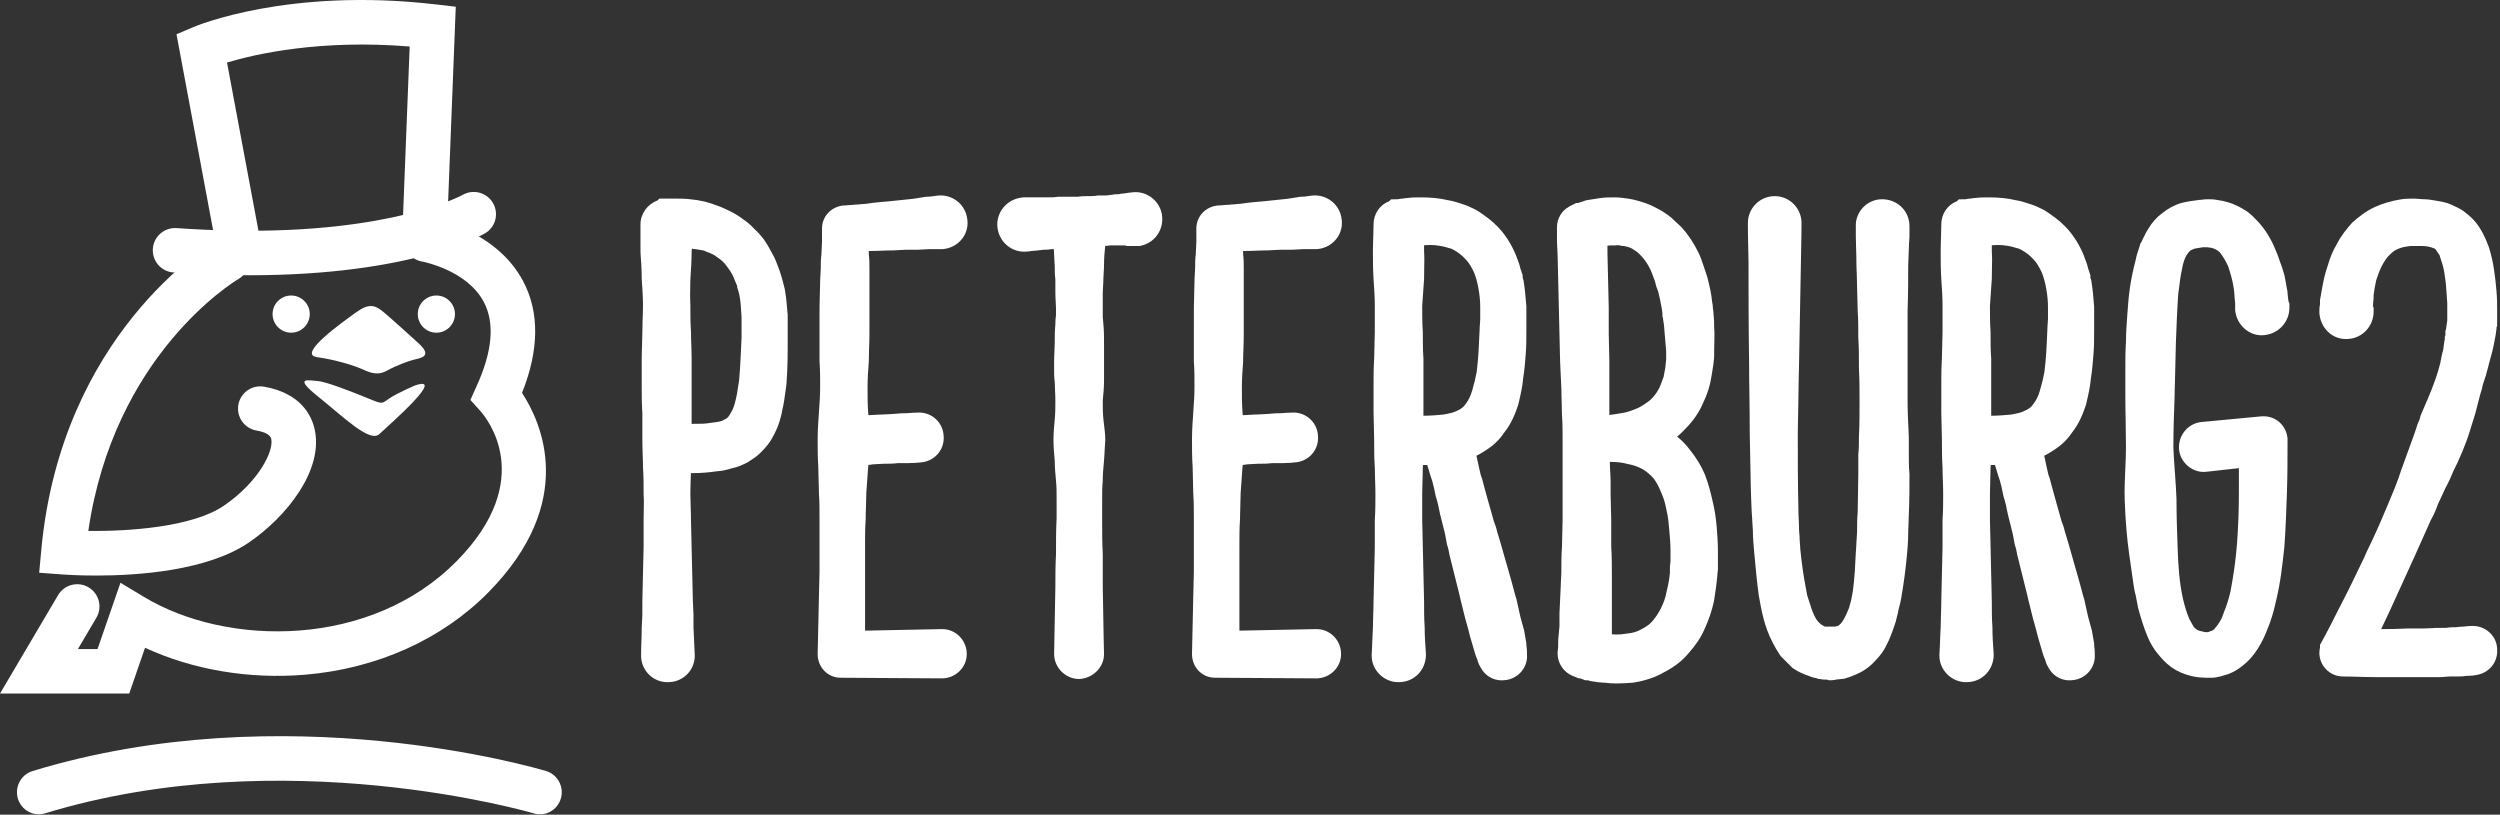
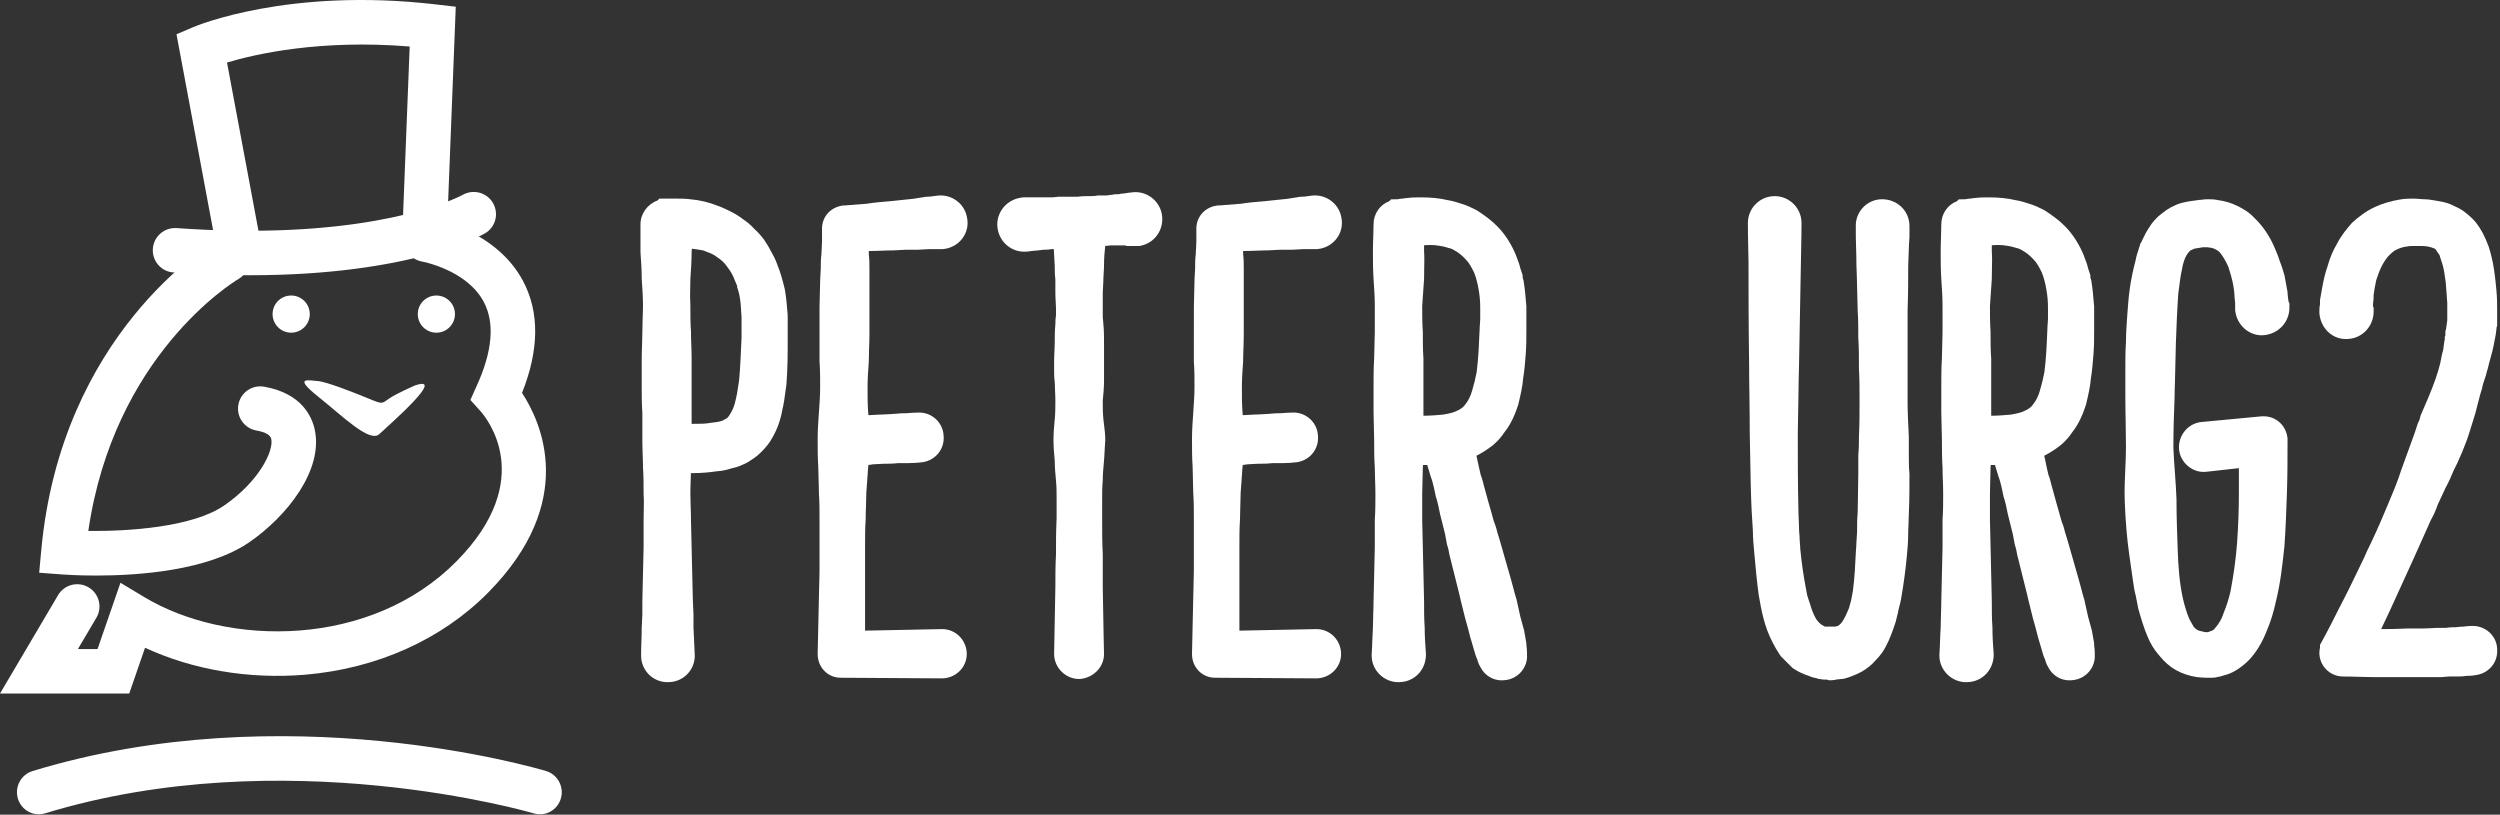
<svg xmlns="http://www.w3.org/2000/svg" width="313" height="102" viewBox="0 0 313 102" fill="none">
  <rect x="0" y="0" width="313" height="102" fill="#333333" stroke="none" />
  <path d="M4.848 101.951C3.677 101.952 2.595 101.179 2.24 99.984C1.807 98.522 2.623 96.983 4.063 96.541C35.6 86.906 67.056 96.142 68.381 96.538C69.822 96.972 70.645 98.51 70.218 99.972C69.79 101.436 68.274 102.271 66.834 101.836C66.443 101.721 35.532 92.697 5.634 101.833C5.374 101.913 5.108 101.951 4.848 101.951Z" fill="white" />
  <path d="M31.271 34.461C30.546 34.461 29.807 34.455 29.052 34.44C26.679 34.4 24.212 34.289 21.718 34.113C20.183 34.005 19.028 32.675 19.137 31.14C19.245 29.605 20.575 28.453 22.11 28.558C24.506 28.727 26.873 28.832 29.15 28.873C49.183 29.232 57.845 24.445 57.928 24.397C59.258 23.642 60.959 24.096 61.723 25.422C62.489 26.749 62.048 28.44 60.727 29.212C60.349 29.434 51.518 34.461 31.271 34.461Z" fill="white" />
  <path d="M30.039 34.441C28.725 34.441 27.558 33.508 27.306 32.168L22.097 4.29L24.149 3.414C24.631 3.208 36.126 -1.587 54.5 0.545L57.062 0.842L55.943 29.352C55.883 30.888 54.603 32.085 53.053 32.025C51.517 31.965 50.319 30.671 50.378 29.133L51.292 5.824C40.135 4.909 32.033 6.748 28.423 7.828L32.78 31.146C33.064 32.657 32.068 34.112 30.555 34.395C30.383 34.426 30.209 34.441 30.039 34.441Z" fill="white" />
  <path d="M16.178 86.833H0L7.27 74.513C8.051 73.189 9.759 72.749 11.082 73.531C12.409 74.312 12.849 76.019 12.066 77.345L9.754 81.264H12.211L15.082 72.96L18.026 74.735C28.509 81.048 46.462 81.129 57.184 70.247C67.287 59.992 60.886 52.285 60.124 51.439L58.894 50.077L59.644 48.395C61.658 44.015 61.971 40.456 60.576 37.813C58.462 33.805 52.918 32.759 52.861 32.751C51.345 32.491 50.326 31.053 50.584 29.537C50.842 28.021 52.282 27 53.797 27.26C54.135 27.316 62.083 28.739 65.501 35.213C67.556 39.105 67.505 43.801 65.36 49.193C67.782 52.889 72.32 62.82 61.151 74.156C55.335 80.06 47.174 83.724 38.173 84.475C31.169 85.063 24.06 83.841 18.16 81.099L16.178 86.833Z" fill="white" />
  <path d="M12.031 72.06C9.818 72.06 8.212 71.953 7.73 71.917L4.905 71.705L5.166 68.885C7.662 41.817 26.238 30.597 27.025 30.132C28.351 29.353 30.06 29.796 30.837 31.121C31.616 32.447 31.176 34.149 29.855 34.931C29.169 35.34 14.251 44.49 11.056 66.476C16.043 66.529 24.09 66.019 28.051 63.298C32.378 60.332 34.293 56.485 33.961 54.962C33.85 54.455 33.227 54.097 32.106 53.901C30.59 53.635 29.578 52.191 29.842 50.676C30.109 49.163 31.546 48.149 33.067 48.414C37.744 49.234 39.045 52.129 39.403 53.781C40.506 58.853 35.925 64.65 31.204 67.892C26.004 71.459 17.296 72.06 12.031 72.06Z" fill="white" />
  <path d="M52.306 39.324C52.306 40.609 53.347 41.652 54.634 41.652C55.919 41.652 56.961 40.609 56.961 39.324C56.961 38.04 55.919 36.998 54.634 36.998C53.347 36.998 52.306 38.04 52.306 39.324Z" fill="white" />
  <path d="M34.127 39.324C34.127 40.609 35.17 41.652 36.456 41.652C37.74 41.652 38.783 40.609 38.783 39.324C38.783 38.04 37.74 36.998 36.456 36.998C35.17 36.998 34.127 38.04 34.127 39.324Z" fill="white" />
-   <path d="M52.405 42.981C52.405 42.981 49.176 40.04 48.08 39.119C46.985 38.196 46.236 37.908 44.564 39.119C42.89 40.328 37.183 44.364 39.663 44.711C42.144 45.057 44.391 45.807 45.198 46.152C46.006 46.499 47.1 47.133 48.37 46.441C49.639 45.748 51.193 45.172 51.944 44.999C52.694 44.825 54.196 44.603 52.405 42.981Z" fill="white" />
  <path d="M51.886 48.287C51.886 48.287 49.638 49.265 48.717 49.9C47.791 50.535 47.964 50.651 46.149 49.9C44.333 49.151 40.816 47.765 39.779 47.709C38.741 47.651 36.608 47.075 39.779 49.612C42.949 52.149 46.295 55.492 47.504 54.34C48.717 53.187 56.094 46.787 51.886 48.287Z" fill="white" />
  <path d="M92.405 48.456C92.328 48.999 92.251 49.511 92.133 49.952L92.113 50.02L92.1 50.089C91.985 50.663 91.754 51.287 91.509 51.676L91.482 51.72L91.457 51.765C91.183 52.259 90.994 52.392 90.844 52.459L90.713 52.517L90.593 52.593C90.457 52.677 90.09 52.831 89.142 52.917L89.035 52.927L88.928 52.948C88.345 53.065 87.496 53.065 86.747 53.065C86.696 53.065 86.645 53.065 86.591 53.064V44.94C86.591 44.359 86.571 43.764 86.551 43.191C86.532 42.625 86.511 42.093 86.511 41.581V41.509L86.507 41.437C86.434 40.416 86.434 39.3 86.434 38.224V38.156L86.429 38.088C86.384 37.395 86.397 36.717 86.416 36C86.426 35.643 86.433 35.288 86.434 34.933L86.446 34.78C86.517 33.691 86.585 32.66 86.591 31.601C86.606 31.445 86.614 31.289 86.619 31.139C87.056 31.18 87.545 31.264 88.058 31.357L89.041 31.748C89.234 31.828 89.47 31.963 89.668 32.113L89.714 32.147L89.762 32.179C90.331 32.559 90.723 32.927 90.994 33.333L91.035 33.395L91.082 33.453C91.506 33.999 91.788 34.512 92.028 35.168L92.047 35.22L92.272 35.747C92.28 35.771 92.288 35.795 92.295 35.817V35.975L92.4 36.288C92.511 36.62 92.568 36.903 92.641 37.336C92.723 37.799 92.753 38.296 92.787 38.871C92.802 39.145 92.819 39.425 92.842 39.711V42.317L92.834 42.464C92.761 44.156 92.688 45.901 92.543 47.565C92.494 47.855 92.449 48.155 92.405 48.456ZM98.279 36.327L98.266 36.247L98.246 36.169C98.004 35.193 97.751 34.187 97.319 33.133C97.098 32.496 96.801 31.931 96.576 31.544C96.324 31.055 96.063 30.609 95.7 30.068L95.652 29.993L95.597 29.925C95.276 29.524 94.917 29.073 94.439 28.657C93.967 28.12 93.448 27.731 93.022 27.443C92.567 27.087 92.088 26.789 91.483 26.487C91.004 26.248 90.462 25.976 89.885 25.776C88.819 25.343 87.656 25.06 86.507 24.957C85.844 24.867 85.296 24.867 84.717 24.867H82.549L82.308 25.107C81.086 25.543 80.188 26.756 80.188 28.068L80.189 31.593L80.194 31.667C80.272 32.749 80.343 33.771 80.343 34.864V34.937L80.35 35.009C80.427 36.079 80.501 37.209 80.501 38.224C80.501 38.735 80.483 39.267 80.46 39.833C80.443 40.405 80.423 41 80.423 41.581C80.423 42.093 80.404 42.625 80.384 43.191C80.365 43.764 80.343 44.359 80.343 44.94V48.3C80.343 49.476 80.343 50.588 80.423 51.729V55.095C80.423 55.668 80.442 56.236 80.46 56.788C80.48 57.331 80.501 57.893 80.501 58.453V58.525L80.506 58.599C80.579 59.62 80.579 60.684 80.579 61.812V61.885L80.584 61.956C80.628 62.585 80.613 63.252 80.597 63.957C80.588 64.355 80.579 64.76 80.579 65.172V68.505L80.423 75.2V76.917L80.347 78.511L80.343 78.607C80.343 79.167 80.324 79.729 80.305 80.273C80.287 80.823 80.266 81.393 80.266 81.965V82.121C80.266 82.971 80.613 83.812 81.22 84.427C81.847 85.059 82.681 85.408 83.57 85.408C83.647 85.408 83.725 85.403 83.804 85.399C84.688 85.371 85.532 84.977 86.133 84.313C86.751 83.631 87.056 82.716 86.973 81.799C86.938 81.285 86.92 80.763 86.9 80.209C86.881 79.664 86.861 79.112 86.824 78.54V76.919L86.746 75.177L86.511 65.147C86.511 64.524 86.492 63.935 86.47 63.361C86.452 62.823 86.434 62.313 86.434 61.812C86.434 61.252 86.454 60.689 86.472 60.145C86.485 59.845 86.495 59.541 86.501 59.235H86.747C87.733 59.235 88.738 59.156 89.816 58.995C90.462 58.968 91.094 58.797 91.607 58.633C92.387 58.489 93.009 58.179 93.514 57.927L93.629 57.869L94.433 57.331C94.834 57.065 95.166 56.732 95.37 56.529C95.968 55.929 96.428 55.325 96.732 54.736C97.324 53.708 97.733 52.549 97.954 51.289C98.132 50.553 98.228 49.844 98.319 49.157C98.356 48.875 98.394 48.589 98.439 48.296L98.45 48.225L98.457 48.155C98.62 46.196 98.62 44.247 98.62 42.363V39.465L98.595 39.172C98.521 38.284 98.439 37.277 98.279 36.327Z" fill="white" />
  <path d="M108.891 31.425C109.426 31.425 109.93 31.404 110.417 31.385C110.899 31.367 111.355 31.347 111.822 31.347H111.874L113.361 31.269H114.843L116.329 31.191H118.014L118.115 31.181C119.085 31.084 119.963 30.581 120.527 29.803C121.042 29.092 121.245 28.206 121.091 27.36C120.869 25.704 119.451 24.468 117.753 24.468C117.629 24.468 117.502 24.475 117.378 24.488L117.103 24.526C116.698 24.587 116.379 24.632 116.117 24.632H115.958L114.37 24.884L111.475 25.189L111.302 25.203C110.437 25.273 109.461 25.355 108.531 25.505L105.727 25.727H105.561L105.394 25.753C103.938 25.997 102.917 27.173 102.917 28.615V30.255C102.917 30.509 102.899 30.763 102.881 31.032C102.865 31.287 102.844 31.551 102.841 31.831C102.761 32.467 102.761 33.073 102.761 33.613C102.761 33.816 102.744 34.045 102.728 34.289C102.707 34.573 102.683 34.892 102.683 35.228L102.605 38.487L102.604 45.247L102.609 45.319C102.683 46.341 102.683 47.368 102.683 48.455C102.683 49.476 102.609 50.502 102.531 51.611C102.453 52.715 102.371 53.857 102.371 55.017C102.371 56.089 102.371 57.303 102.449 58.448C102.451 59.007 102.472 59.555 102.488 60.088C102.509 60.632 102.527 61.145 102.527 61.656V61.729L102.531 61.801C102.604 62.823 102.604 63.849 102.604 64.937V71.552L102.528 74.812L102.371 81.887C102.371 83.549 103.642 84.853 105.247 84.853L117.914 84.932C119.635 84.932 121.038 83.567 121.038 81.887C121.038 80.165 119.671 78.763 117.953 78.763L108.306 78.956V68.294C108.306 67.216 108.306 66.101 108.379 65.081L108.383 65.009V64.937C108.383 64.427 108.402 63.913 108.422 63.369C108.439 62.836 108.459 62.289 108.461 61.731L108.687 58.569C108.702 58.448 108.714 58.328 108.725 58.209C108.891 58.199 109.079 58.179 109.282 58.135C109.527 58.127 109.761 58.111 109.974 58.096C110.218 58.077 110.447 58.061 110.649 58.061C111.186 58.061 111.79 58.061 112.422 57.984H113.695C114.393 57.984 114.938 57.929 115.181 57.901C116.039 57.86 116.838 57.485 117.394 56.856C117.945 56.234 118.214 55.41 118.143 54.578C118.078 52.953 116.729 51.651 115.081 51.651C115.002 51.651 114.919 51.654 114.838 51.66C114.629 51.663 114.134 51.677 113.449 51.737C113.065 51.737 112.567 51.744 111.985 51.816C111.738 51.823 111.495 51.841 111.261 51.858C111.014 51.874 110.781 51.893 110.57 51.893C110.218 51.893 109.862 51.919 109.55 51.94C109.327 51.956 109.114 51.971 108.931 51.971H108.725C108.715 51.833 108.702 51.695 108.689 51.555C108.618 50.545 108.618 49.529 108.618 48.455C108.618 47.433 108.69 46.407 108.77 45.319L108.775 45.247V45.175C108.775 44.664 108.791 44.151 108.81 43.606C108.831 43.05 108.853 42.477 108.853 41.893V33.613C108.853 33.077 108.853 32.473 108.775 31.841V31.429L108.891 31.425Z" fill="white" />
  <path d="M145.44 26.691C145.1 25.164 143.724 24.055 142.169 24.055C142.001 24.055 141.832 24.069 141.665 24.095C141.508 24.105 141.285 24.128 141.012 24.177C140.87 24.191 140.752 24.212 140.653 24.23C140.632 24.233 140.613 24.237 140.59 24.242H140.394L140.154 24.302C140.09 24.317 140.046 24.32 139.784 24.32H139.585L139.388 24.36C139.254 24.385 139.133 24.397 139.016 24.41C138.87 24.427 138.702 24.445 138.512 24.476H137.397L137.2 24.516C137.005 24.555 136.625 24.555 136.348 24.555C135.893 24.555 135.424 24.555 134.921 24.632H132.432L132.265 24.66C131.964 24.71 131.702 24.71 131.428 24.71H128.133L128.04 24.72C127.076 24.806 126.214 25.259 125.614 25.989C125.053 26.681 124.784 27.577 124.877 28.427C125.054 30.185 126.496 31.512 128.234 31.512C128.321 31.512 128.408 31.506 128.501 31.501C128.644 31.496 128.882 31.476 129.172 31.42C129.564 31.402 129.994 31.348 130.473 31.289L130.62 31.269C130.93 31.268 131.313 31.26 131.71 31.191C131.785 31.191 131.861 31.189 131.938 31.188C131.957 31.437 131.968 31.716 131.981 32.025C132.001 32.421 132.02 32.845 132.054 33.3C132.054 33.817 132.057 34.393 132.132 34.997V36.66C132.132 37.033 132.152 37.401 132.174 37.756C132.19 38.066 132.21 38.36 132.21 38.612V39.504C132.14 39.909 132.133 40.3 132.132 40.616C132.054 41.393 132.054 42.197 132.054 42.909C132.054 43.249 132.036 43.602 132.017 43.98C131.997 44.389 131.976 44.812 131.976 45.252V46.424C131.976 46.808 131.976 47.277 132.056 47.834C132.058 48.209 132.076 48.572 132.093 48.926C132.113 49.327 132.132 49.705 132.132 50.096C132.132 50.925 132.132 51.645 132.064 52.393C131.982 53.199 131.897 54.137 131.897 55.094C131.897 55.981 131.968 56.757 132.044 57.58L132.054 57.689C132.058 58.536 132.128 59.286 132.201 60.081L132.221 60.296C132.288 60.976 132.288 61.76 132.288 62.514V64.888C132.21 66.46 132.21 67.96 132.21 69.41C132.132 70.853 132.132 72.212 132.132 73.49L131.976 81.886C131.976 83.579 133.406 85.01 135.098 85.01H135.225L135.349 84.995C136.988 84.789 138.224 83.453 138.224 81.886L138.221 81.84C138.22 81.806 138.144 78.43 138.066 73.528V69.413L138.065 69.359C137.989 67.929 137.989 66.476 137.989 64.937V62.514C137.989 61.76 137.989 60.976 138.054 60.294L138.066 60.196V60.093C138.066 59.397 138.125 58.742 138.196 57.985L138.213 57.779C138.256 57.304 138.28 56.867 138.298 56.443C138.317 56.06 138.336 55.678 138.368 55.279L138.38 55.188V55.094C138.38 54.37 138.29 53.682 138.213 53.075C138.185 52.844 138.157 52.616 138.136 52.412C138.068 51.673 138.066 50.98 138.066 50.188L138.074 50.076C138.152 49.258 138.224 48.485 138.224 47.675V42.909C138.224 42.192 138.224 41.381 138.142 40.597C138.136 40.377 138.113 40.173 138.09 39.99C138.082 39.892 138.068 39.793 138.066 39.706V36.66C138.066 36.416 138.082 36.164 138.1 35.897C138.121 35.592 138.145 35.244 138.145 34.864C138.145 34.663 138.16 34.431 138.178 34.188C138.198 33.897 138.224 33.569 138.224 33.224C138.224 32.291 138.294 31.511 138.364 30.87L138.376 30.788C138.581 30.779 138.798 30.759 139.025 30.723C139.025 30.723 140.852 30.723 140.86 30.723L141.097 30.801H142.664L142.881 30.753C144.69 30.349 145.817 28.585 145.448 26.733L145.44 26.691Z" fill="white" />
  <path d="M155.758 31.425C156.294 31.425 156.797 31.404 157.285 31.385C157.766 31.367 158.222 31.347 158.689 31.347H158.741L160.225 31.269H161.709L163.192 31.191H164.882L164.982 31.181C165.953 31.084 166.829 30.581 167.394 29.803C167.908 29.092 168.11 28.206 167.96 27.36C167.736 25.704 166.32 24.468 164.621 24.468C164.494 24.468 164.37 24.475 164.244 24.488L163.97 24.526C163.565 24.587 163.246 24.632 162.984 24.632H162.826L161.236 24.884L158.342 25.189L158.169 25.203C157.304 25.273 156.328 25.355 155.397 25.505L152.596 25.727H152.429L152.261 25.753C150.805 25.997 149.784 27.173 149.784 28.615V30.255C149.784 30.509 149.768 30.763 149.749 31.032C149.732 31.287 149.712 31.551 149.708 31.831C149.628 32.467 149.628 33.073 149.628 33.613C149.628 33.816 149.613 34.045 149.594 34.289C149.574 34.573 149.552 34.892 149.55 35.228L149.473 38.487L149.47 45.247L149.477 45.319C149.55 46.341 149.55 47.368 149.55 48.455C149.55 49.476 149.477 50.502 149.398 51.611C149.318 52.715 149.238 53.857 149.238 55.017C149.238 56.089 149.238 57.303 149.317 58.448C149.318 59.007 149.338 59.555 149.356 60.088C149.377 60.632 149.393 61.145 149.393 61.656V61.729L149.4 61.801C149.47 62.823 149.47 63.849 149.47 64.937V71.552L149.394 74.812L149.238 81.887C149.238 83.549 150.508 84.853 152.116 84.853L164.78 84.932C166.504 84.932 167.904 83.567 167.904 81.887C167.904 80.165 166.537 78.763 164.818 78.763L155.173 78.956V68.294C155.173 67.216 155.173 66.101 155.246 65.081L155.25 65.009V64.937C155.25 64.427 155.269 63.913 155.286 63.369C155.306 62.836 155.326 62.289 155.328 61.731L155.554 58.569C155.566 58.448 155.581 58.328 155.592 58.209C155.758 58.199 155.946 58.179 156.15 58.135C156.393 58.127 156.628 58.111 156.841 58.096C157.085 58.077 157.314 58.061 157.516 58.061C158.052 58.061 158.657 58.061 159.289 57.984H160.562C161.258 57.984 161.808 57.929 162.048 57.901C162.908 57.86 163.706 57.485 164.261 56.856C164.81 56.234 165.081 55.41 165.012 54.578C164.945 52.953 163.596 51.651 161.949 51.651C161.868 51.651 161.785 51.654 161.706 51.66C161.492 51.663 161.001 51.677 160.316 51.737C159.932 51.737 159.436 51.744 158.853 51.816C158.606 51.823 158.364 51.841 158.13 51.858C157.881 51.874 157.646 51.893 157.438 51.893C157.085 51.893 156.728 51.919 156.418 51.94C156.194 51.956 155.981 51.971 155.8 51.971H155.593C155.582 51.833 155.569 51.695 155.557 51.555C155.485 50.545 155.485 49.529 155.485 48.455C155.485 47.433 155.557 46.407 155.637 45.319L155.64 45.247V45.175C155.64 44.664 155.658 44.151 155.68 43.606C155.697 43.05 155.718 42.477 155.718 41.893V33.613C155.718 33.077 155.718 32.473 155.64 31.841V31.429L155.758 31.425Z" fill="white" />
  <path d="M178.208 44.796C178.137 43.775 178.137 42.659 178.137 41.581V41.509L178.13 41.437C178.06 40.437 178.06 39.349 178.06 38.295L178.294 34.935V34.864C178.294 34.484 178.302 34.112 178.309 33.744C178.325 33 178.345 32.229 178.294 31.437V30.704C178.561 30.681 178.809 30.672 179.049 30.672C179.464 30.672 179.837 30.704 180.225 30.773C180.63 30.841 180.912 30.897 181.246 31.008L181.364 31.049L181.488 31.073C181.649 31.107 181.824 31.18 182.014 31.292L182.072 31.327C182.601 31.62 183.114 32.029 183.482 32.451L183.528 32.501L183.576 32.549C183.952 32.927 184.241 33.484 184.561 34.129C184.806 34.755 184.992 35.456 185.124 36.243C185.26 37 185.324 37.728 185.324 38.535V39.941C185.324 40.092 185.309 40.279 185.294 40.475C185.272 40.723 185.25 41 185.248 41.301C185.17 43.151 185.096 44.899 184.88 46.579C184.749 47.295 184.541 48.133 184.317 48.888L184.301 48.936C184.144 49.513 183.876 50.076 183.544 50.517C183.412 50.693 183.248 50.912 183.166 50.973C182.948 51.137 182.757 51.28 182.617 51.335L182.498 51.384L182.386 51.447C181.99 51.664 181.357 51.787 180.676 51.909C179.922 51.977 179.073 52.047 178.33 52.048L178.214 52.045V44.869L178.208 44.796ZM191.18 81.653C191.18 81.421 191.156 81.223 191.133 81.044C191.117 80.916 191.101 80.807 191.101 80.716V80.536L190.82 78.929L190.79 78.829C190.637 78.292 190.493 77.785 190.346 77.203L189.861 75.016L189.826 74.916C189.72 74.595 189.622 74.221 189.522 73.825C189.428 73.457 189.334 73.083 189.229 72.736L187.821 67.815L187.797 67.732C187.741 67.568 187.697 67.413 187.657 67.267C187.597 67.057 187.53 66.823 187.444 66.575C187.332 66.041 187.164 65.599 187.018 65.229C186.794 64.416 186.566 63.577 186.336 62.813L185.726 60.599L185.697 60.477C185.63 60.193 185.538 59.825 185.382 59.445L185.184 58.585C185.128 58.357 185.081 58.131 185.037 57.912C184.984 57.632 184.925 57.345 184.85 57.059C184.98 56.997 185.109 56.929 185.236 56.856C185.874 56.495 186.433 56.117 186.934 55.717C187.612 55.152 188.038 54.593 188.364 54.112C189.23 53.025 189.706 51.797 190.061 50.737L190.09 50.647L190.178 50.269C190.39 49.356 190.612 48.412 190.698 47.373C190.858 46.4 190.937 45.445 191.018 44.407C191.101 43.385 191.101 42.396 191.101 41.347V38.373L191.078 38.087C191.004 37.197 190.921 36.185 190.764 35.235L190.737 35.076L190.686 34.925C190.658 34.841 190.642 34.771 190.636 34.733V34.456L190.338 33.568C190.245 33.124 190.092 32.735 189.968 32.412C189.92 32.287 189.868 32.161 189.826 32.036L189.804 31.965L189.774 31.896C189.264 30.671 188.572 29.553 187.769 28.663C186.828 27.616 185.697 26.845 184.93 26.356L184.837 26.297L184.745 26.252C184.238 25.999 183.666 25.712 182.96 25.505C182.476 25.344 181.928 25.164 181.265 25.06C180.286 24.824 179.186 24.711 177.905 24.711C177.341 24.711 176.809 24.711 176.168 24.793C175.958 24.804 175.782 24.835 175.654 24.856C175.633 24.86 175.608 24.864 175.581 24.868C175.354 24.873 175.157 24.908 175.002 24.945L174.165 24.959L173.928 25.191C172.768 25.627 171.969 26.769 171.969 28.068V28.147C171.969 28.649 171.95 29.157 171.932 29.697C171.91 30.275 171.89 30.873 171.89 31.505C171.89 32.613 171.89 33.76 171.973 35.009C172.049 36.079 172.125 37.209 172.125 38.224V41.581C172.125 42.093 172.105 42.625 172.086 43.191C172.068 43.743 172.049 44.313 172.045 44.873C171.969 46.085 171.969 47.211 171.969 48.3V51.657L172.045 55.04C172.045 56.211 172.045 57.317 172.125 58.52C172.126 59.072 172.142 59.617 172.162 60.145C172.182 60.689 172.202 61.252 172.202 61.812C172.202 62.903 172.202 63.932 172.129 65.036L172.125 65.104V68.505L171.969 75.247C171.969 75.807 171.949 76.369 171.928 76.913C171.91 77.443 171.892 77.989 171.89 78.539C171.854 79.111 171.833 79.664 171.814 80.209C171.793 80.771 171.777 81.299 171.74 81.82L171.734 81.893V82.121C171.734 82.983 172.101 83.833 172.749 84.456C173.37 85.061 174.21 85.408 175.05 85.408C175.126 85.408 175.198 85.403 175.276 85.399C177.108 85.343 178.526 83.853 178.526 81.965V81.893L178.524 81.82C178.445 80.732 178.37 79.705 178.37 78.607V78.533L178.364 78.463C178.294 77.441 178.294 76.376 178.294 75.247L178.06 65.148V61.812C178.06 61.252 178.078 60.689 178.097 60.145C178.116 59.628 178.134 59.093 178.137 58.552C178.146 58.441 178.154 58.329 178.164 58.219C178.164 58.219 178.561 58.219 178.697 58.217C178.717 58.297 178.74 58.38 178.764 58.465L178.789 58.549C178.842 58.703 178.892 58.877 178.949 59.065C179.05 59.415 179.168 59.807 179.318 60.224L179.52 61.02L179.769 62.192L179.806 62.297C180.001 62.885 180.145 63.615 180.286 64.319L180.301 64.388L180.318 64.456C180.43 64.861 180.522 65.252 180.616 65.641C180.71 66.047 180.809 66.453 180.924 66.872L181.166 68.179L181.21 68.312C181.321 68.645 181.381 68.928 181.446 69.332L181.46 69.411L182.718 74.445C182.817 74.929 182.936 75.389 183.049 75.833C183.128 76.132 183.202 76.424 183.264 76.704C183.369 77.175 183.5 77.633 183.618 78.039C183.692 78.296 183.764 78.547 183.824 78.789C183.982 79.424 184.145 80.081 184.324 80.617L184.725 81.981C184.809 82.232 184.893 82.428 184.968 82.587L185.016 82.768L185.037 82.843C185.124 83.096 185.228 83.323 185.352 83.523C185.865 84.537 186.873 85.179 187.992 85.179C188.092 85.179 188.197 85.172 188.301 85.163C189.128 85.12 189.906 84.739 190.456 84.108C190.978 83.501 191.241 82.721 191.18 81.943V81.653Z" fill="white" />
-   <path d="M201.806 79.418V71.889C201.806 70.816 201.806 69.604 201.726 68.457V65.172L201.648 61.867V60.124L201.57 58.474L201.549 57.828C202.41 57.832 203.109 57.909 203.694 58.068L203.777 58.09L203.864 58.106C204.47 58.217 205.112 58.444 205.634 58.727C206.16 59.048 206.608 59.421 207.034 59.901C207.382 60.358 207.681 60.91 207.966 61.628L208.002 61.715C208.288 62.341 208.488 63.008 208.636 63.816L208.646 63.88L208.661 63.945C208.858 64.724 208.926 65.555 209.001 66.448C209.076 67.272 209.148 68.145 209.148 69V70.293L209.072 70.995V71.724C209.005 72.471 208.88 73.193 208.661 74.052L208.646 74.116L208.636 74.18C208.524 74.799 208.292 75.473 207.958 76.136C207.645 76.758 207.27 77.325 206.84 77.816C206.525 78.176 206.064 78.505 205.428 78.821L205.349 78.862C204.92 79.101 204.345 79.263 203.73 79.319L203.64 79.328L203.552 79.344C203.194 79.408 202.818 79.44 202.406 79.44C202.21 79.44 202.013 79.434 201.806 79.418ZM201.268 30.761C201.461 30.723 201.75 30.723 202.118 30.723H202.32L202.48 30.691C202.618 30.691 202.872 30.742 202.97 30.761L203.126 30.8H203.328C203.378 30.806 203.522 30.844 203.626 30.872C203.73 30.9 203.832 30.925 203.936 30.952C204.13 31.029 204.337 31.119 204.414 31.176L204.496 31.237L204.588 31.292C204.857 31.453 205.03 31.587 205.213 31.769C205.4 31.956 205.656 32.211 205.826 32.44C206.228 32.956 206.532 33.489 206.789 34.114L207.206 35.234L207.364 35.86L207.605 36.501C207.793 37.206 207.924 37.926 208.065 38.685C208.078 38.872 208.102 39.026 208.121 39.142C208.126 39.165 208.129 39.187 208.134 39.211V39.64L208.212 39.796V39.953L208.24 40.118C208.301 40.48 208.368 40.888 208.368 41.113V41.2L208.602 43.933V45.021C208.57 45.255 208.549 45.469 208.533 45.664C208.521 45.834 208.504 46.011 208.485 46.105L208.473 46.169C208.41 46.548 208.348 46.874 208.282 47.193L207.88 48.267C207.677 48.77 207.353 49.277 206.918 49.775C206.572 50.169 206.06 50.517 205.402 50.914C204.92 51.176 204.281 51.424 203.541 51.629C202.829 51.76 202.154 51.88 201.49 51.955V45.175L201.414 41.792V38.456L201.256 31.793C201.256 31.457 201.256 31.114 201.252 30.764L201.268 30.761ZM214.92 65.861C214.828 64.76 214.645 63.648 214.405 62.684C214.174 61.682 213.913 60.609 213.464 59.444L213.442 59.392C213.002 58.331 212.374 57.309 211.536 56.273C211.093 55.677 210.57 55.136 209.978 54.668C210.365 54.348 210.733 53.993 211.089 53.601C211.997 52.684 212.718 51.632 213.181 50.553C213.74 49.424 214.097 48.301 214.277 47.13L214.536 45.489V45.381C214.538 45.358 214.544 45.336 214.546 45.315C214.574 45.153 214.613 44.914 214.613 44.628V43.846C214.613 43.553 214.624 43.26 214.632 42.965C214.648 42.322 214.668 41.658 214.613 40.955C214.613 40.492 214.61 39.941 214.536 39.395C214.532 39.172 214.521 38.893 214.454 38.583C214.448 38.357 214.428 38.085 214.358 37.788C214.253 36.688 214.012 35.712 213.773 34.763L213.753 34.687L213.261 33.208C213.092 32.705 212.904 32.135 212.602 31.535C212.014 30.358 211.353 29.368 210.578 28.508L210.518 28.44L209.226 27.235L209.166 27.186C208.806 26.898 208.234 26.484 207.545 26.132C206.864 25.733 206.108 25.462 205.805 25.363C205.342 25.208 204.66 25.001 204.013 24.896L203.968 24.887C203.361 24.8 202.732 24.71 202.118 24.71C201.522 24.71 200.96 24.71 200.24 24.814L198.588 25.075L197.672 25.38L197.586 25.413H197.344L196.465 25.853L196.434 25.883C195.532 26.372 194.933 27.355 194.933 28.459V30.223L195.013 31.966L195.325 45.224L195.404 46.989L195.481 48.605L195.558 51.94L195.564 52.037C195.637 53.059 195.637 54.085 195.637 55.172V65.148L195.558 68.434C195.481 69.56 195.48 70.671 195.48 71.744C195.441 72.317 195.424 72.872 195.404 73.418C195.382 73.976 195.365 74.505 195.329 75.024L195.246 76.761V78.394C195.209 78.681 195.19 78.956 195.173 79.203C195.153 79.449 195.138 79.678 195.109 79.88L195.09 80.024V80.169C195.09 80.657 195.09 81.117 195.03 81.52L195.01 81.664V81.808C195.01 83.041 195.774 84.177 196.913 84.629L197.662 84.932H197.86L198.448 85.166H198.757C198.808 85.178 198.858 85.192 198.916 85.207L199.204 85.281L199.284 85.294C199.754 85.374 200.358 85.463 200.942 85.476C201.397 85.538 201.882 85.568 202.42 85.568C203.078 85.568 203.698 85.525 204.382 85.472L204.458 85.465L204.534 85.456C205.918 85.243 207.197 84.816 208.237 84.22C209.569 83.546 210.6 82.754 211.389 81.804C212.326 80.76 212.993 79.746 213.426 78.72C213.93 77.624 214.292 76.567 214.562 75.393L214.581 75.317L214.644 74.898C214.786 73.978 214.921 73.115 214.997 72.147L215.084 71.287V69C215.084 67.972 215.013 67.052 214.938 66.077L214.92 65.861Z" fill="white" />
  <path d="M235.629 24.945C234.707 24.945 233.821 25.341 233.197 26.033C232.598 26.693 232.293 27.57 232.349 28.457V29.631C232.349 30.016 232.363 30.46 232.381 30.973C232.401 31.622 232.426 32.361 232.426 33.224V33.275L232.43 33.325C232.47 34.141 232.49 35.081 232.51 36.077C232.529 36.959 232.546 37.905 232.585 38.92L232.586 38.992C232.659 40.013 232.659 41.066 232.659 42.285V42.352L232.665 42.42C232.739 43.524 232.739 44.84 232.739 46.112V46.172L232.742 46.23C232.815 47.5 232.815 48.776 232.815 50.251C232.815 51.648 232.815 53.09 232.742 54.602L232.739 54.652V54.705C232.739 55.384 232.739 56.088 232.671 56.768L232.659 56.868V59.312C232.659 60.109 232.641 60.932 232.622 61.725C232.602 62.511 232.585 63.325 232.582 64.135C232.507 64.956 232.505 65.806 232.505 66.635C232.467 67.056 232.445 67.478 232.426 67.888C232.407 68.269 232.393 68.659 232.357 69.049L232.351 69.141C232.278 70.713 232.203 72.341 231.981 73.987L231.762 75.161C231.743 75.263 231.698 75.408 231.651 75.56C231.601 75.732 231.546 75.921 231.495 76.128C231.274 76.673 231.013 77.273 230.703 77.764C230.567 77.984 230.367 78.189 230.134 78.356L229.755 78.451H228.535C228.535 78.451 228.414 78.421 228.385 78.413L228.357 78.385L228.119 78.249C227.918 78.135 227.611 77.856 227.374 77.492C227.035 76.872 226.818 76.344 226.65 75.728L226.618 75.617L226.577 75.508C226.521 75.371 226.482 75.232 226.441 75.093C226.39 74.927 226.334 74.741 226.262 74.543L226.061 73.461C225.782 71.988 225.549 70.356 225.394 68.736C225.39 68.456 225.365 68.21 225.346 67.996C225.33 67.813 225.315 67.656 225.315 67.514C225.315 67.232 225.293 66.978 225.269 66.753C225.253 66.57 225.239 66.413 225.239 66.265C225.239 65.836 225.217 65.401 225.199 64.978C225.179 64.575 225.159 64.159 225.159 63.765V63.717C225.083 60.468 225.083 57.313 225.083 54.261C225.121 52.789 225.139 51.356 225.158 49.967C225.178 48.471 225.197 47.06 225.238 45.681L225.474 32.884C225.549 29.769 225.549 27.986 225.549 27.912C225.549 26.06 224.043 24.555 222.193 24.555C220.342 24.555 218.835 26.06 218.835 27.912C218.835 27.986 218.835 29.761 218.914 32.858C218.914 35.85 218.914 40.361 218.99 45.642C218.99 46.934 219.007 48.281 219.03 49.673C219.047 51.148 219.07 52.673 219.07 54.234V54.288C219.094 55.331 219.113 56.393 219.131 57.471C219.166 59.552 219.199 61.705 219.305 63.937L219.311 64.028C219.347 64.416 219.363 64.806 219.382 65.186C219.402 65.599 219.421 66.022 219.459 66.442C219.466 67.359 219.545 68.245 219.625 69.104L219.658 69.478C219.806 71.106 219.959 72.789 220.182 74.428L220.194 74.505C220.529 76.424 220.871 78.406 221.939 80.453C222.198 80.968 222.469 81.429 222.846 81.997L222.958 82.164L224.415 83.621L224.582 83.732C225.135 84.101 225.793 84.41 226.49 84.629C226.855 84.804 227.194 84.871 227.394 84.908L227.454 84.921L227.721 85.01H227.857C227.995 85.046 228.197 85.088 228.441 85.088H228.735L228.97 85.166H229.301C229.57 85.166 229.783 85.117 229.938 85.072L230.855 84.981L231.03 84.932C231.635 84.76 232.281 84.502 232.941 84.172L232.99 84.145L233.042 84.12C233.791 83.689 234.339 83.241 234.863 82.632C235.403 82.08 235.798 81.544 236.097 80.953C236.645 79.942 236.987 78.913 237.319 77.918L237.359 77.799L237.383 77.677C237.411 77.546 237.446 77.406 237.486 77.261C237.559 76.983 237.641 76.671 237.698 76.324C237.725 76.201 237.761 76.069 237.798 75.933C237.873 75.644 237.959 75.317 238.019 74.971C238.347 73.073 238.583 71.306 238.743 69.56C238.825 68.674 238.907 67.757 238.907 66.811C238.907 66.418 238.925 66 238.946 65.596C238.965 65.189 238.983 64.773 238.985 64.359C239.065 62.612 239.065 60.974 239.065 59.391V59.298L239.054 59.208C238.985 58.44 238.985 57.727 238.985 56.968V54.652L238.969 54.368C238.898 52.91 238.83 51.536 238.83 50.251V38.884C238.907 36.7 238.907 34.804 238.907 33.273C238.937 32.614 238.959 32.024 238.974 31.496C238.995 30.826 239.015 30.248 239.054 29.816L239.065 29.724V28.302C239.065 26.42 237.555 24.945 235.629 24.945Z" fill="white" />
  <path d="M249.291 44.796C249.217 43.775 249.217 42.659 249.217 41.581V41.509L249.214 41.437C249.142 40.437 249.142 39.349 249.142 38.295L249.374 34.935V34.864C249.374 34.484 249.382 34.112 249.391 33.744C249.409 33 249.426 32.229 249.374 31.437V30.704C249.643 30.681 249.891 30.672 250.131 30.672C250.545 30.672 250.919 30.704 251.309 30.773C251.71 30.841 251.995 30.897 252.327 31.008L252.447 31.049L252.57 31.073C252.731 31.107 252.906 31.18 253.094 31.292L253.154 31.327C253.681 31.62 254.197 32.029 254.565 32.451L254.607 32.501L254.658 32.549C255.034 32.927 255.319 33.484 255.643 34.129C255.886 34.755 256.074 35.456 256.205 36.243C256.341 37 256.407 37.728 256.407 38.535V39.941C256.407 40.092 256.393 40.279 256.374 40.475C256.354 40.723 256.331 41 256.329 41.301C256.253 43.151 256.179 44.899 255.962 46.579C255.83 47.295 255.626 48.133 255.399 48.888L255.386 48.936C255.227 49.513 254.958 50.076 254.627 50.517C254.494 50.693 254.33 50.912 254.249 50.973C254.03 51.137 253.839 51.28 253.701 51.335L253.579 51.384L253.467 51.447C253.074 51.664 252.438 51.787 251.758 51.909C251.005 51.977 250.154 52.047 249.413 52.048L249.298 52.045V44.869L249.291 44.796ZM262.263 81.653C262.263 81.421 262.238 81.223 262.214 81.044C262.198 80.916 262.186 80.807 262.186 80.716V80.536L261.902 78.929L261.873 78.829C261.719 78.292 261.575 77.785 261.427 77.203L260.942 75.016L260.909 74.916C260.802 74.595 260.706 74.221 260.605 73.825C260.51 73.457 260.414 73.083 260.31 72.736L258.906 67.815L258.878 67.732C258.823 67.568 258.778 67.413 258.739 67.267C258.679 67.057 258.611 66.823 258.525 66.575C258.414 66.041 258.247 65.599 258.101 65.229C257.875 64.416 257.646 63.577 257.419 62.813L256.809 60.599L256.778 60.477C256.71 60.193 256.623 59.825 256.463 59.445L256.265 58.585C256.209 58.357 256.166 58.131 256.122 57.912C256.066 57.632 256.011 57.345 255.933 57.059C256.062 56.997 256.191 56.929 256.319 56.856C256.957 56.495 257.517 56.117 258.017 55.717C258.694 55.152 259.121 54.593 259.447 54.112C260.31 53.025 260.789 51.797 261.143 50.737L261.173 50.647L261.259 50.269C261.473 49.356 261.693 48.412 261.781 47.373C261.938 46.4 262.017 45.445 262.099 44.407C262.186 43.385 262.186 42.396 262.186 41.347V38.373L262.159 38.087C262.086 37.197 262.003 36.185 261.847 35.235L261.818 35.076L261.769 34.925C261.741 34.841 261.723 34.771 261.715 34.733V34.456L261.419 33.568C261.326 33.124 261.173 32.735 261.049 32.412C260.999 32.287 260.951 32.161 260.909 32.036L260.886 31.965L260.857 31.896C260.346 30.671 259.651 29.553 258.853 28.663C257.907 27.616 256.778 26.845 256.011 26.356L255.919 26.297L255.826 26.252C255.319 25.999 254.747 25.712 254.041 25.505C253.555 25.344 253.01 25.164 252.347 25.06C251.365 24.824 250.266 24.711 248.986 24.711C248.422 24.711 247.887 24.711 247.253 24.793C247.041 24.804 246.863 24.835 246.739 24.856C246.713 24.86 246.69 24.864 246.666 24.868C246.437 24.873 246.239 24.908 246.086 24.945L245.247 24.959L245.011 25.191C243.854 25.627 243.05 26.769 243.05 28.068V28.147C243.05 28.649 243.031 29.157 243.014 29.697C242.991 30.275 242.973 30.873 242.973 31.505C242.973 32.613 242.973 33.76 243.055 35.009C243.131 36.079 243.206 37.209 243.206 38.224V41.581C243.206 42.093 243.189 42.625 243.167 43.191C243.15 43.743 243.13 44.313 243.127 44.873C243.05 46.085 243.05 47.211 243.05 48.3V51.657L243.127 55.04C243.127 56.211 243.13 57.317 243.206 58.52C243.206 59.072 243.229 59.617 243.246 60.145C243.266 60.689 243.285 61.252 243.285 61.812C243.285 62.903 243.285 63.932 243.21 65.036L243.206 65.104V68.505L243.05 75.247C243.05 75.807 243.029 76.369 243.01 76.913C242.991 77.443 242.973 77.989 242.973 78.539C242.934 79.111 242.917 79.664 242.897 80.209C242.877 80.771 242.859 81.299 242.821 81.82L242.815 81.893V82.121C242.815 82.983 243.187 83.833 243.829 84.456C244.454 85.061 245.293 85.408 246.133 85.408C246.206 85.408 246.283 85.403 246.358 85.399C248.19 85.343 249.61 83.853 249.61 81.965V81.893L249.603 81.82C249.526 80.732 249.453 79.705 249.453 78.607V78.533L249.449 78.463C249.374 77.441 249.374 76.376 249.374 75.247L249.142 65.148V61.812C249.142 61.252 249.159 60.689 249.179 60.145C249.197 59.628 249.215 59.093 249.217 58.552C249.227 58.441 249.237 58.329 249.243 58.219C249.243 58.219 249.642 58.219 249.778 58.217C249.798 58.297 249.821 58.38 249.846 58.465L249.871 58.549C249.922 58.703 249.975 58.877 250.03 59.065C250.133 59.415 250.25 59.807 250.402 60.224L250.601 61.02L250.851 62.192L250.887 62.297C251.083 62.885 251.227 63.615 251.369 64.319L251.382 64.388L251.401 64.456C251.511 64.861 251.605 65.252 251.697 65.641C251.793 66.047 251.89 66.453 252.005 66.872L252.249 68.179L252.293 68.312C252.403 68.645 252.463 68.928 252.53 69.332L252.543 69.411L253.798 74.445C253.899 74.929 254.018 75.389 254.133 75.833C254.209 76.132 254.283 76.424 254.347 76.704C254.451 77.175 254.583 77.633 254.699 78.039C254.774 78.296 254.847 78.547 254.906 78.789C255.065 79.424 255.227 80.081 255.406 80.617L255.809 81.981C255.893 82.232 255.975 82.428 256.05 82.587L256.095 82.768L256.122 82.843C256.205 83.096 256.309 83.323 256.433 83.523C256.947 84.537 257.955 85.179 259.074 85.179C259.175 85.179 259.278 85.172 259.379 85.163C260.213 85.12 260.991 84.739 261.537 84.108C262.063 83.501 262.322 82.721 262.263 81.943V81.653Z" fill="white" />
  <path d="M286.473 37.401C286.461 37.191 286.437 37.017 286.418 36.881C286.412 36.833 286.401 36.788 286.4 36.739V36.556L286.034 34.56L286.009 34.463C285.857 33.928 285.682 33.324 285.426 32.697C285.237 32.068 284.977 31.471 284.75 30.94C284.142 29.519 283.276 28.257 282.24 27.281C281.593 26.557 280.812 26.129 280.122 25.785C279.381 25.415 278.588 25.175 277.7 25.053C277.201 24.945 276.761 24.945 276.401 24.945C276.097 24.945 275.834 24.98 275.642 25.007C275.596 25.012 275.552 25.019 275.513 25.023H275.417L275.292 25.039C274.617 25.124 273.922 25.211 273.176 25.396L273.112 25.413C272.26 25.657 271.404 26.115 270.697 26.703C270.01 27.209 269.453 27.832 268.997 28.6C268.75 28.953 268.606 29.256 268.501 29.48C268.486 29.513 268.47 29.549 268.453 29.584C268.322 29.803 268.236 30.004 268.172 30.157C268.154 30.193 268.142 30.228 268.129 30.263L267.976 30.487L267.888 30.792C267.845 30.947 267.792 31.101 267.742 31.256C267.61 31.643 267.468 32.079 267.382 32.569C267.054 33.819 266.818 34.96 266.661 36.061C266.494 37.225 266.412 38.373 266.333 39.484C266.253 40.572 266.174 41.696 266.17 42.836C266.093 43.977 266.093 45.103 266.093 46.189V49.471C266.093 50.583 266.113 51.704 266.133 52.788C266.15 53.853 266.17 54.956 266.17 56.033C266.17 56.921 266.13 57.811 266.086 58.751C266.03 60.02 265.969 61.333 266.016 62.665C266.106 65.193 266.292 67.409 266.581 69.443L267.073 72.883C267.146 73.403 267.228 73.985 267.388 74.532C267.442 74.853 267.506 75.177 267.568 75.467C267.61 75.675 267.653 75.875 267.684 76.049L267.698 76.164L267.733 76.273C268.06 77.408 268.392 78.583 268.914 79.796C269.245 80.573 269.664 81.268 270.158 81.861C270.604 82.393 271.106 82.997 271.864 83.539C272.556 84.032 273.366 84.393 274.349 84.637C275.216 84.853 276.037 84.853 276.638 84.853H276.949C277.221 84.853 277.462 84.815 277.674 84.751C277.856 84.727 278.064 84.683 278.288 84.601C278.634 84.512 279.046 84.396 279.497 84.172C280.452 83.693 281.114 83.091 281.586 82.619L281.648 82.556C282.538 81.581 283.253 80.388 283.829 78.903C284.29 77.817 284.656 76.643 284.94 75.316C285.517 73 285.758 70.719 285.997 68.512L286.005 68.44C286.164 66.217 286.244 63.975 286.32 61.804C286.4 59.505 286.4 57.301 286.4 55.172V54.872L286.377 54.729C286.164 53.216 284.914 52.119 283.417 52.119C283.334 52.119 283.252 52.121 283.17 52.128H283.101L275.586 52.84L275.489 52.851C273.809 53.091 272.616 54.665 272.832 56.399C273.045 57.905 274.392 59.085 275.892 59.085C276.014 59.085 276.137 59.077 276.257 59.063L280.309 58.612V61.656C280.309 63.765 280.234 65.841 280.081 67.989C279.941 69.877 279.656 71.972 279.258 74.047C279.04 74.989 278.762 75.867 278.433 76.655L278.398 76.744L278.366 76.839C278.17 77.479 277.813 78.093 277.308 78.664L277.253 78.724L277.202 78.791C277.173 78.828 277.09 78.893 277.054 78.908L276.832 78.999H276.782L276.572 79.104C276.489 79.116 276.406 79.132 276.329 79.153C276.177 79.149 276.028 79.143 275.946 79.127L275.781 79.063L275.564 79.025C275.37 78.992 275.218 78.935 275.025 78.819C274.912 78.749 274.792 78.641 274.646 78.471L274.092 77.484C273.78 76.716 273.514 75.863 273.306 74.963C272.845 72.883 272.714 70.744 272.652 68.924C272.58 66.959 272.497 64.733 272.497 62.515L272.494 62.441C272.457 61.369 272.376 60.276 272.301 59.217C272.222 58.156 272.144 57.061 272.105 55.996C272.105 53.78 272.194 51.476 272.26 49.624V49.549C272.26 49.037 272.278 48.525 272.3 47.981C272.318 47.433 272.338 46.867 272.34 46.292L272.418 43.063L272.424 42.844C272.5 40.845 272.576 38.779 272.717 36.799C272.765 36.479 272.804 36.163 272.842 35.851C272.926 35.167 273.006 34.517 273.146 33.915L273.162 33.84L273.174 33.767C273.302 32.957 273.532 32.272 273.83 31.833C274.028 31.575 274.145 31.443 274.208 31.38C274.376 31.289 274.565 31.209 274.765 31.128L275.79 30.957H276.352C276.374 30.961 276.398 30.965 276.42 30.968C276.53 30.987 276.678 31.012 276.856 31.024C277.258 31.119 277.608 31.301 277.896 31.575C278.261 31.999 278.602 32.565 278.965 33.344C279.236 34.167 279.5 35.039 279.636 35.901C279.69 36.232 279.761 36.712 279.761 37.051V37.152L279.841 37.933V38.803L279.853 38.916C280.044 40.632 281.494 41.979 283.157 41.979C283.269 41.979 283.385 41.971 283.477 41.96C285.276 41.781 286.634 40.308 286.634 38.535V37.977L286.534 37.783L286.473 37.401Z" fill="white" />
  <path d="M312.642 81.207C312.571 79.626 311.225 78.365 309.581 78.365C309.503 78.365 309.425 78.367 309.349 78.372C309.073 78.375 308.835 78.403 308.645 78.429C308.571 78.437 308.499 78.451 308.426 78.451C308.143 78.451 307.902 78.481 307.707 78.505C307.635 78.515 307.562 78.528 307.49 78.529C307.102 78.529 306.706 78.529 306.266 78.608H305.461C305.047 78.608 304.681 78.628 304.325 78.651C304.014 78.668 303.722 78.684 303.427 78.684H301.419L301.363 78.689C300.253 78.749 299.199 78.76 298.121 78.763L298.154 78.695C298.851 77.225 299.57 75.707 300.197 74.293L302.234 69.825L304.189 65.453L304.219 65.377C304.285 65.216 304.397 65.009 304.503 64.806C304.575 64.677 304.639 64.555 304.698 64.439L304.723 64.385L305.002 63.739L305.222 63.142L306.175 61.092C306.534 60.437 306.862 59.739 307.219 58.853C307.537 58.264 307.806 57.652 308.038 57.109C308.11 56.944 308.286 56.539 308.286 56.539C308.607 55.733 308.941 54.901 309.195 54.056L309.914 51.744L310.521 49.388C310.686 48.944 310.778 48.532 310.854 48.16C310.927 47.953 310.983 47.763 311.037 47.592C311.078 47.453 311.115 47.315 311.173 47.177L311.239 47.004L311.278 46.822C311.298 46.721 311.341 46.576 311.386 46.422C311.451 46.211 311.522 45.971 311.578 45.704L311.691 45.255C311.755 45.079 311.787 44.925 311.811 44.809L311.855 44.664C312.122 43.775 312.29 42.845 312.457 41.945L312.465 41.889L312.567 41.084V40.967L312.643 40.81V39.081C312.643 38.191 312.643 37.349 312.555 36.389C312.394 34.67 312.225 32.893 311.613 30.968L311.585 30.888C311.13 29.641 310.637 28.696 310.015 27.895C309.559 27.328 309.051 26.921 308.601 26.561C308.125 26.179 307.637 25.96 307.247 25.784C307.135 25.733 307.027 25.683 306.913 25.628L306.838 25.59L306.759 25.558C306.179 25.326 305.581 25.224 305.042 25.133C304.391 25.005 303.878 24.945 303.427 24.945C303.279 24.945 303.123 24.931 302.941 24.913C302.714 24.892 302.465 24.867 302.181 24.867C301.655 24.867 301.066 24.867 300.487 24.977C299.31 25.176 298.313 25.472 297.357 25.908C296.197 26.434 295.302 27.161 294.582 27.8L294.49 27.88L294.413 27.969C293.845 28.609 293.127 29.476 292.587 30.525C292.078 31.388 291.705 32.277 291.418 33.313C291.067 34.295 290.893 35.175 290.726 36.093C290.689 36.316 290.65 36.521 290.613 36.727C290.571 36.95 290.531 37.176 290.491 37.42L290.462 37.587V38.119C290.385 38.484 290.385 38.787 290.385 39.081V39.173L290.393 39.264C290.559 41.08 291.973 42.448 293.689 42.448C293.77 42.448 293.85 42.444 293.931 42.439C295.734 42.377 297.179 40.86 297.179 39.004V38.524L297.101 38.369V38.085C297.17 37.64 297.177 37.23 297.177 36.924C297.238 36.392 297.341 35.879 297.461 35.289L297.503 35.075C297.707 34.467 297.905 33.895 298.137 33.429C298.39 32.917 298.678 32.471 298.987 32.1C299.339 31.748 299.649 31.447 299.961 31.289C300.422 31.06 300.887 30.915 301.309 30.868L301.433 30.853L301.569 30.821C301.669 30.801 301.949 30.801 302.102 30.801H303.271C303.743 30.801 304.199 30.887 304.669 31.063C304.899 31.149 304.974 31.252 305.025 31.341L305.086 31.451L305.163 31.552C305.294 31.727 305.373 31.841 305.439 31.956C305.471 32.102 305.521 32.299 305.617 32.521V32.539L305.721 32.849C305.895 33.373 306.03 34.003 306.098 34.62L306.107 34.706L306.126 34.793C306.203 35.184 306.234 35.625 306.262 36.095C306.281 36.345 306.298 36.597 306.321 36.848C306.327 37.1 306.349 37.325 306.367 37.526C306.383 37.676 306.398 37.816 306.398 37.91V40.109L306.242 41.204V41.26L306.163 41.415C306.163 41.415 306.163 41.935 306.163 41.953L306.086 42.191V42.504L306.043 42.675L305.93 43.469V43.528C305.913 43.614 305.889 43.735 305.87 43.881L305.751 44.305L305.511 45.509C305.193 46.77 304.73 48.103 304.062 49.687L303.042 52.068L303.001 52.275C302.969 52.437 302.889 52.651 302.785 52.858L302.721 52.988L302.294 54.272L300.659 58.779L300.631 58.857C300.194 60.257 299.577 61.719 298.981 63.132C298.374 64.571 297.75 66.06 297.063 67.505L297.045 67.549C296.929 67.809 296.799 68.068 296.671 68.333C296.466 68.755 296.234 69.228 296.025 69.739L295.031 71.801C294.339 73.265 293.655 74.631 292.885 76.099L292.862 76.141C292.182 77.502 291.475 78.908 290.719 80.276L290.462 80.736V81.093C290.429 81.241 290.385 81.463 290.385 81.732C290.385 83.367 291.717 84.697 293.353 84.697C293.986 84.697 294.638 84.716 295.325 84.736C296.011 84.755 296.722 84.776 297.415 84.776H305.617L306.633 84.697H307.567C307.902 84.697 308.334 84.697 308.79 84.62C309.155 84.617 309.542 84.603 310.01 84.515C310.805 84.396 311.503 84.005 311.987 83.408C312.485 82.793 312.711 82.017 312.642 81.207Z" fill="white" />
</svg>